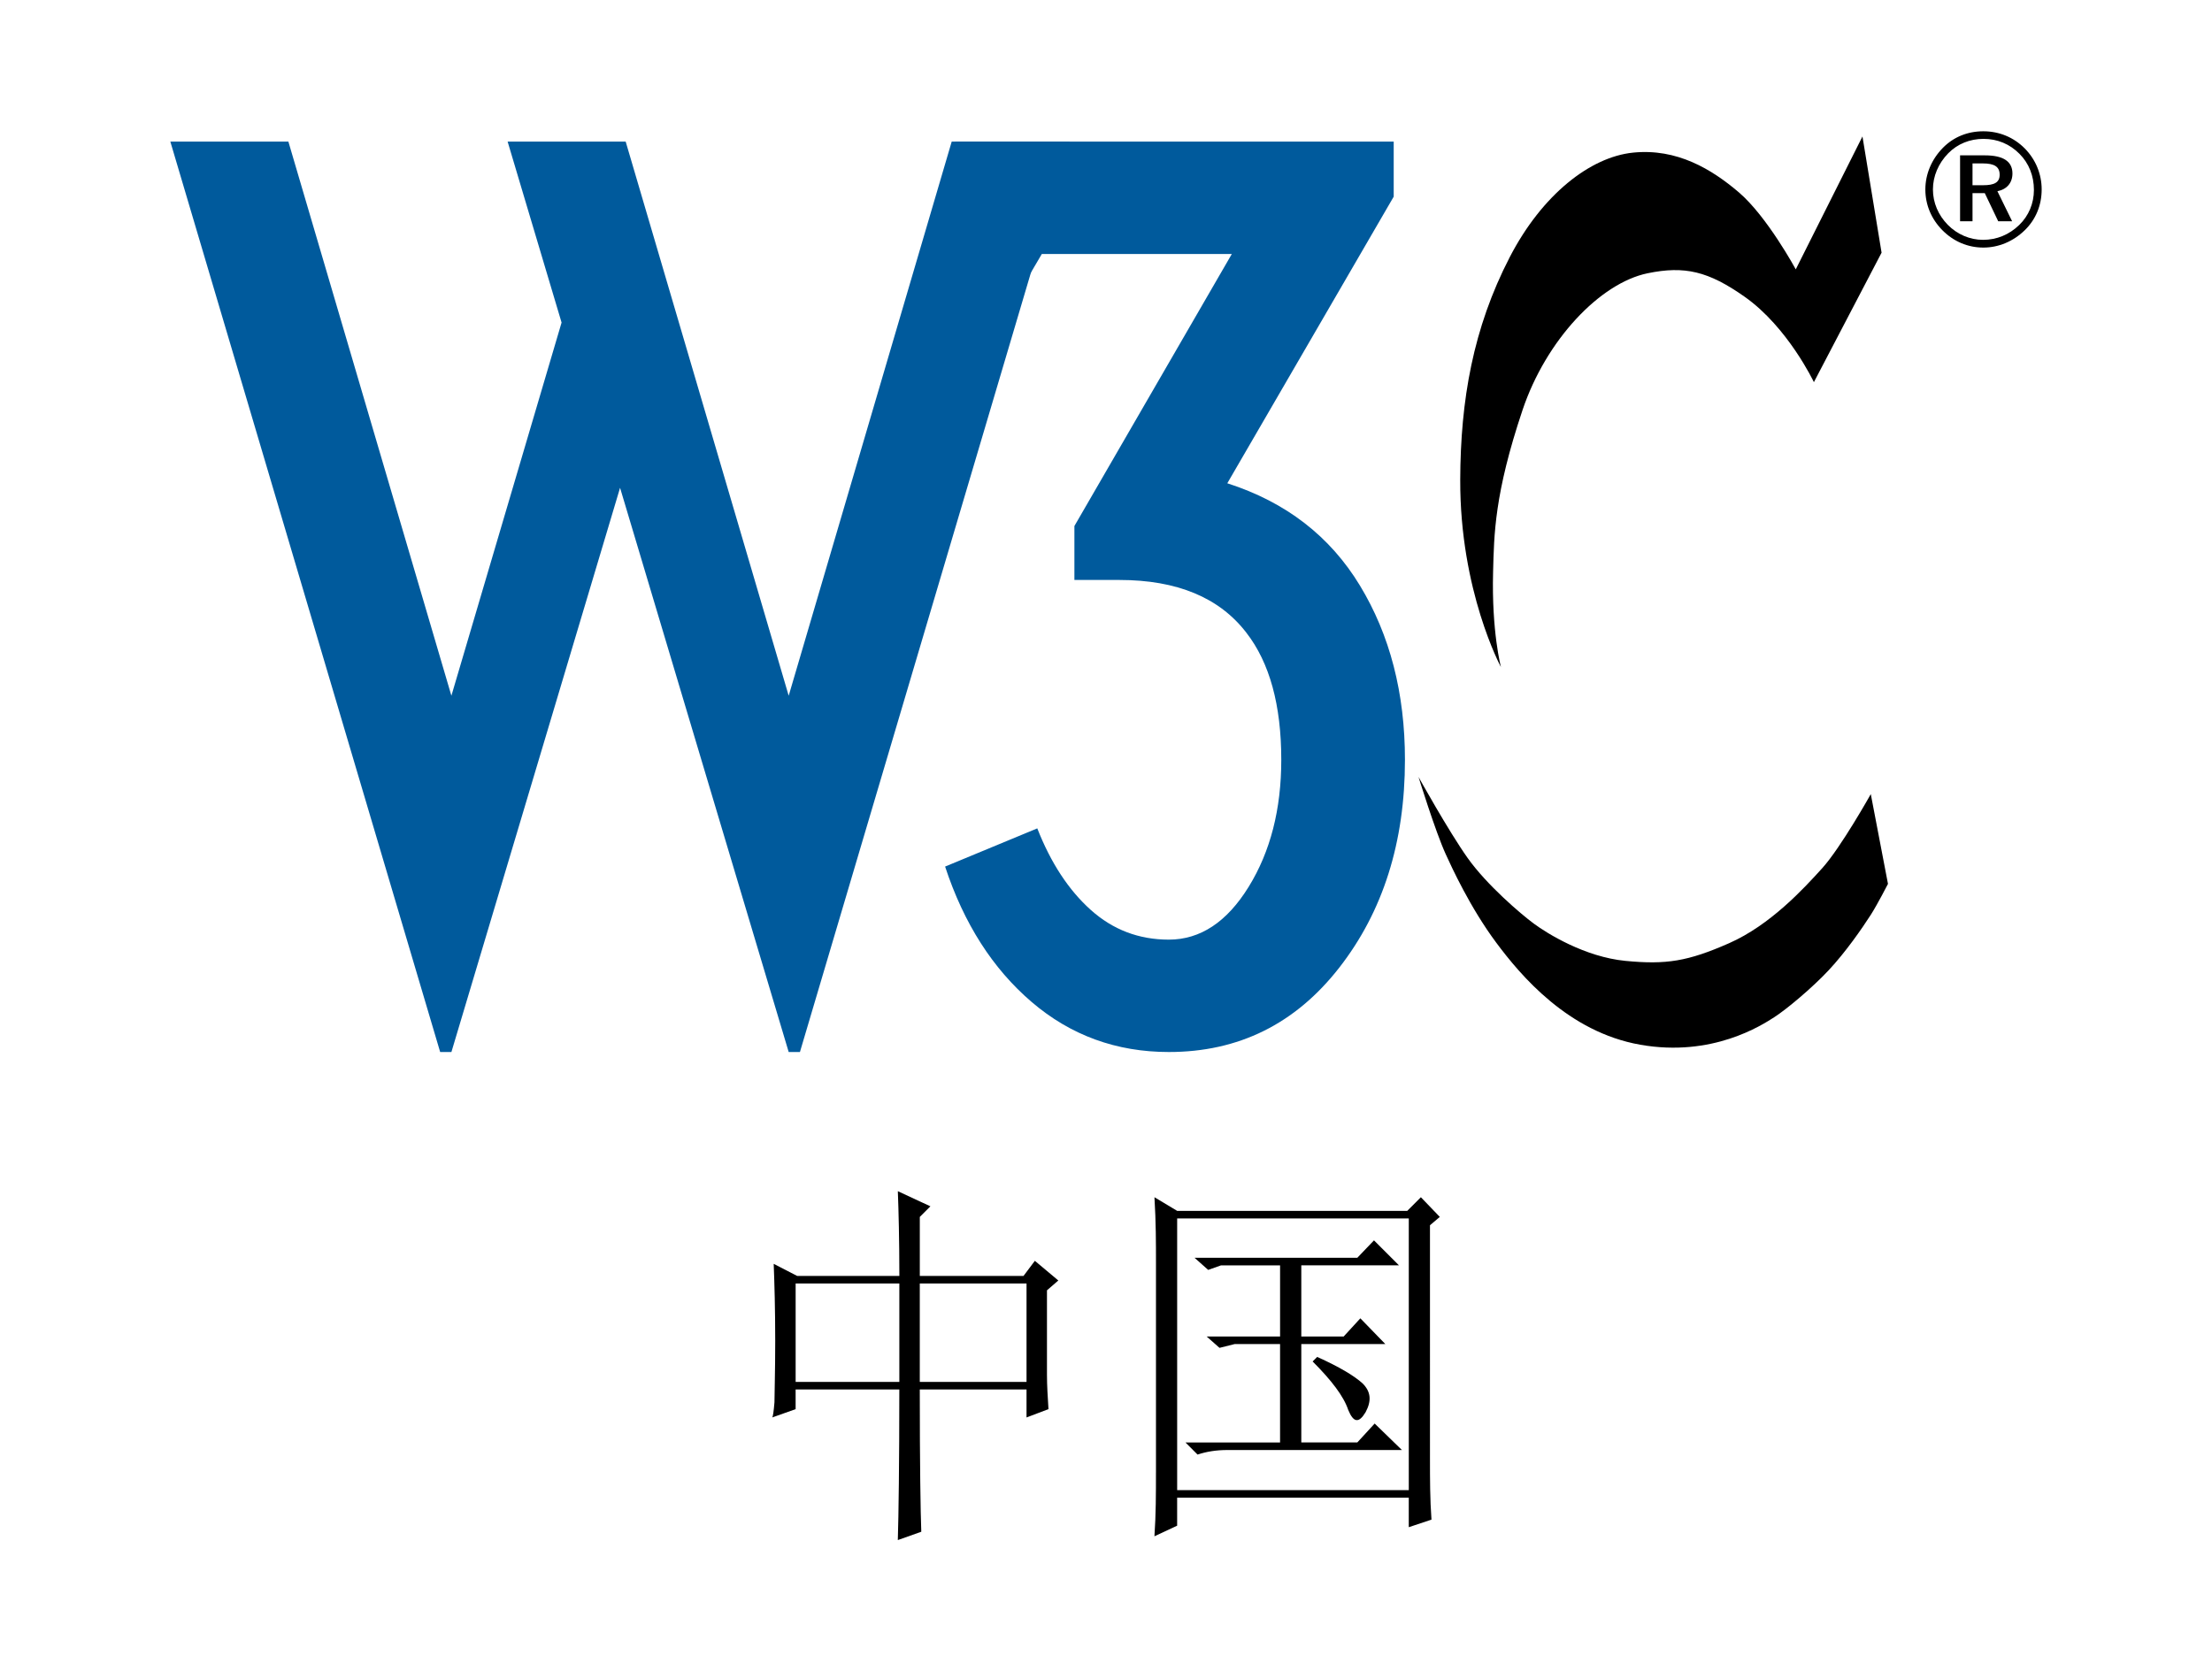
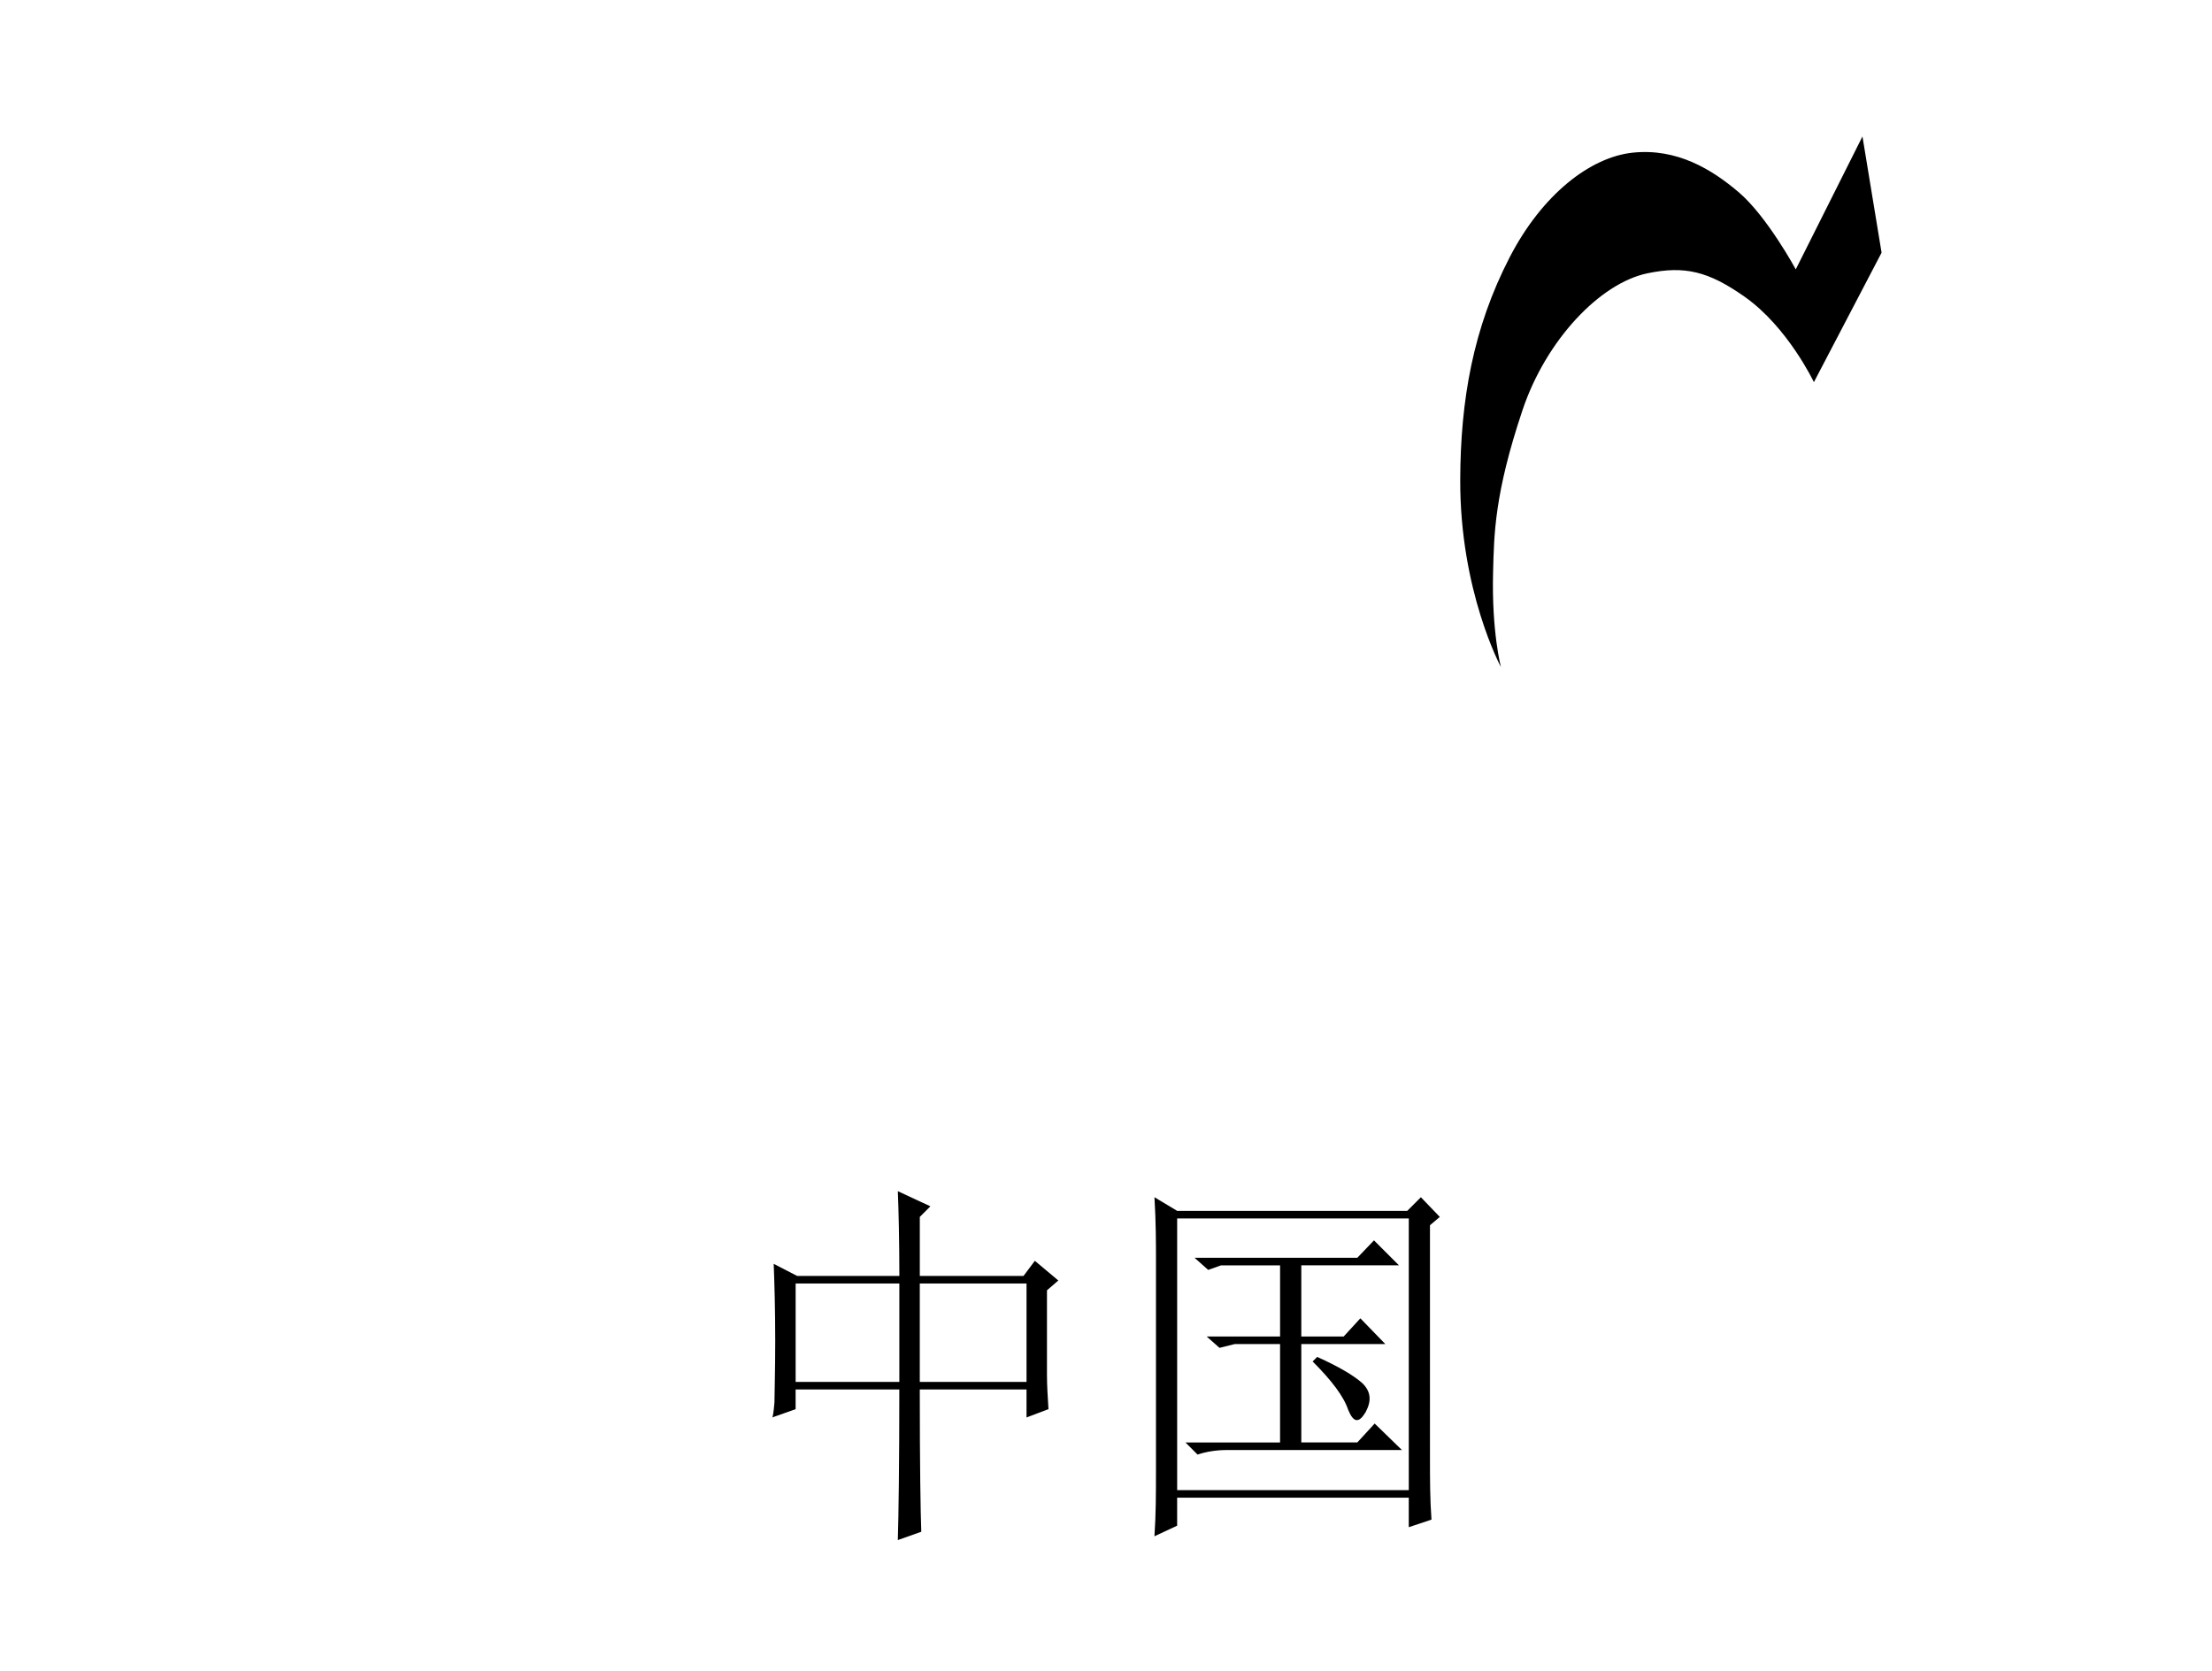
<svg xmlns="http://www.w3.org/2000/svg" xml:space="preserve" version="1.1" overflow="visible" viewBox="0 0 122.162 92.325">
  <g shape-rendering="geometricPrecision" text-rendering="geometricPrecision" image-rendering="optimizeQuality">
    <g id="Background">
    </g>
    <g id="Guides">
    </g>
    <g id="Foreground">
-       <rect fill-rule="evenodd" width="122.162" fill="#FFFFFF" clip-rule="evenodd" height="92.325" />
      <g>
        <path clip-rule="evenodd" d="M50.797,76.335h5.895v-5.434h-5.895V76.335L50.797,76.335z M43.941,76.335h5.727    v-5.434h-5.727V76.335L43.941,76.335z M49.585,65.801l1.798,0.836l-0.585,0.585v3.261h5.727l0.627-0.836l1.296,1.087l-0.627,0.543    v4.682c0,0.585,0.042,1.212,0.083,1.881L56.692,78.3v-1.546h-5.895c0,4.18,0.042,6.814,0.083,7.859l-1.296,0.46    c0.042-1.379,0.083-4.181,0.083-8.319h-5.727v1.087L42.646,78.3c0.042-0.042,0.083-0.334,0.125-0.836    c0-0.543,0.042-1.672,0.042-3.386c0-1.756-0.042-3.177-0.084-4.264l1.296,0.669h5.644C49.668,68.477,49.627,66.888,49.585,65.801z    " fill-rule="evenodd" />
        <path clip-rule="evenodd" d="M75.252,76.419c0.46,0.459,0.502,0.961,0.167,1.588    c-0.376,0.627-0.669,0.585-0.961-0.125c-0.251-0.752-0.92-1.63-1.965-2.675l0.251-0.251C73.957,75.5,74.793,76.001,75.252,76.419    L75.252,76.419L75.252,76.419z M74.96,69.48h-8.988l0.752,0.669l0.71-0.251h3.261v3.93h-4.055l0.71,0.627l0.836-0.209h2.508v5.435    h-5.225l0.668,0.669c0.502-0.167,1.045-0.251,1.631-0.251h9.656l-1.505-1.463L74.96,79.68h-3.093v-5.435h4.64l-1.379-1.421    l-0.92,1.003h-2.341v-3.93h5.393l-1.379-1.379L74.96,69.48L74.96,69.48z M65.011,82.313h12.792V67.306H65.011V82.313    L65.011,82.313z M63.84,81.352c0,1.129,0,2.299-0.084,3.512l1.254-0.585v-1.547h12.792v1.63l1.254-0.418    c-0.083-1.128-0.083-2.257-0.083-3.344V67.682l0.543-0.46l-1.045-1.087l-0.752,0.753H65.011l-1.254-0.753    c0.084,1.38,0.084,2.55,0.084,3.595V81.352z" fill-rule="evenodd" />
      </g>
      <path d="M102.858,7.538l1.056,6.42l-3.738,7.152c0,0-1.436-3.034-3.82-4.714c-2.009-1.416-3.318-1.723-5.364-1.301   c-2.628,0.542-5.608,3.685-6.908,7.559c-1.556,4.636-1.571,6.879-1.625,8.94c-0.087,3.304,0.434,5.256,0.434,5.256   s-2.27-4.199-2.249-10.349c0.015-4.389,0.704-8.371,2.736-12.299c1.787-3.454,4.443-5.526,6.8-5.77   c2.437-0.252,4.363,0.923,5.852,2.194c1.562,1.334,3.143,4.253,3.143,4.253L102.858,7.538z" />
-       <path d="M103.318,43.867c0,0-1.653,2.953-2.682,4.091c-1.03,1.138-2.872,3.143-5.147,4.146c-2.275,1.001-3.468,1.191-5.716,0.975   c-2.246-0.216-4.334-1.517-5.066-2.06c-0.731-0.541-2.601-2.14-3.657-3.629c-1.057-1.49-2.709-4.471-2.709-4.471   s0.921,2.986,1.497,4.254c0.332,0.729,1.351,2.96,2.797,4.902c1.349,1.813,3.969,4.932,7.951,5.635   c3.982,0.705,6.719-1.083,7.396-1.517c0.677-0.433,2.104-1.628,3.007-2.594c0.943-1.009,1.835-2.296,2.33-3.067   c0.361-0.564,0.948-1.707,0.948-1.707L103.318,43.867z" />
-       <path d="M34.554,7.821l9.003,30.611L52.56,7.821h6.519L44.178,58.114h-0.621l-9.313-31.168l-9.314,31.168h-0.621   L9.407,7.821h6.519l9.003,30.611l6.085-20.614l-2.98-9.997H34.554z" fill="#005A9C" />
-       <path d="M77.591,41.971c0,4.554-1.211,8.383-3.632,11.487c-2.422,3.104-5.558,4.655-9.407,4.655   c-2.898,0-5.423-0.921-7.576-2.763c-2.152-1.842-3.746-4.335-4.781-7.481l5.091-2.11c0.746,1.904,1.729,3.405,2.95,4.501   c1.221,1.097,2.659,1.645,4.315,1.645c1.738,0,3.208-0.972,4.409-2.917s1.801-4.284,1.801-7.017c0-3.022-0.642-5.361-1.925-7.016   c-1.491-1.945-3.83-2.918-7.017-2.918h-2.483v-2.98l8.693-15.026H57.536l-2.918,4.967h-1.862V7.821H76.97v3.042l-9.19,15.833   c3.229,1.036,5.671,2.919,7.326,5.652C76.762,35.08,77.591,38.287,77.591,41.971z" fill="#005A9C" />
-       <path clip-rule="evenodd" d="M109.534,7.252c-0.866,0-1.642,0.313-2.23,0.91   c-0.625,0.634-0.973,1.455-0.973,2.302c0,0.848,0.33,1.633,0.937,2.249c0.615,0.625,1.41,0.963,2.266,0.963   c0.839,0,1.651-0.339,2.284-0.955c0.607-0.589,0.937-1.374,0.937-2.258c0-0.856-0.339-1.659-0.928-2.257   C111.211,7.582,110.408,7.252,109.534,7.252z M112.327,10.491c0,0.741-0.286,1.428-0.812,1.937   c-0.553,0.535-1.24,0.821-1.999,0.821c-0.714,0-1.419-0.294-1.945-0.83c-0.526-0.536-0.821-1.223-0.821-1.955   c0-0.731,0.303-1.445,0.848-1.999c0.508-0.517,1.195-0.794,1.945-0.794c0.768,0,1.455,0.286,1.99,0.83   C112.05,9.019,112.327,9.715,112.327,10.491z M109.623,8.582h-1.374v3.64h0.687v-1.552h0.678l0.741,1.552h0.768l-0.812-1.659   c0.526-0.107,0.83-0.464,0.83-0.982C111.14,8.92,110.64,8.582,109.623,8.582z M109.498,9.027c0.643,0,0.937,0.179,0.937,0.625   c0,0.428-0.294,0.58-0.919,0.58h-0.58V9.027H109.498z" fill-rule="evenodd" />
    </g>
  </g>
</svg>